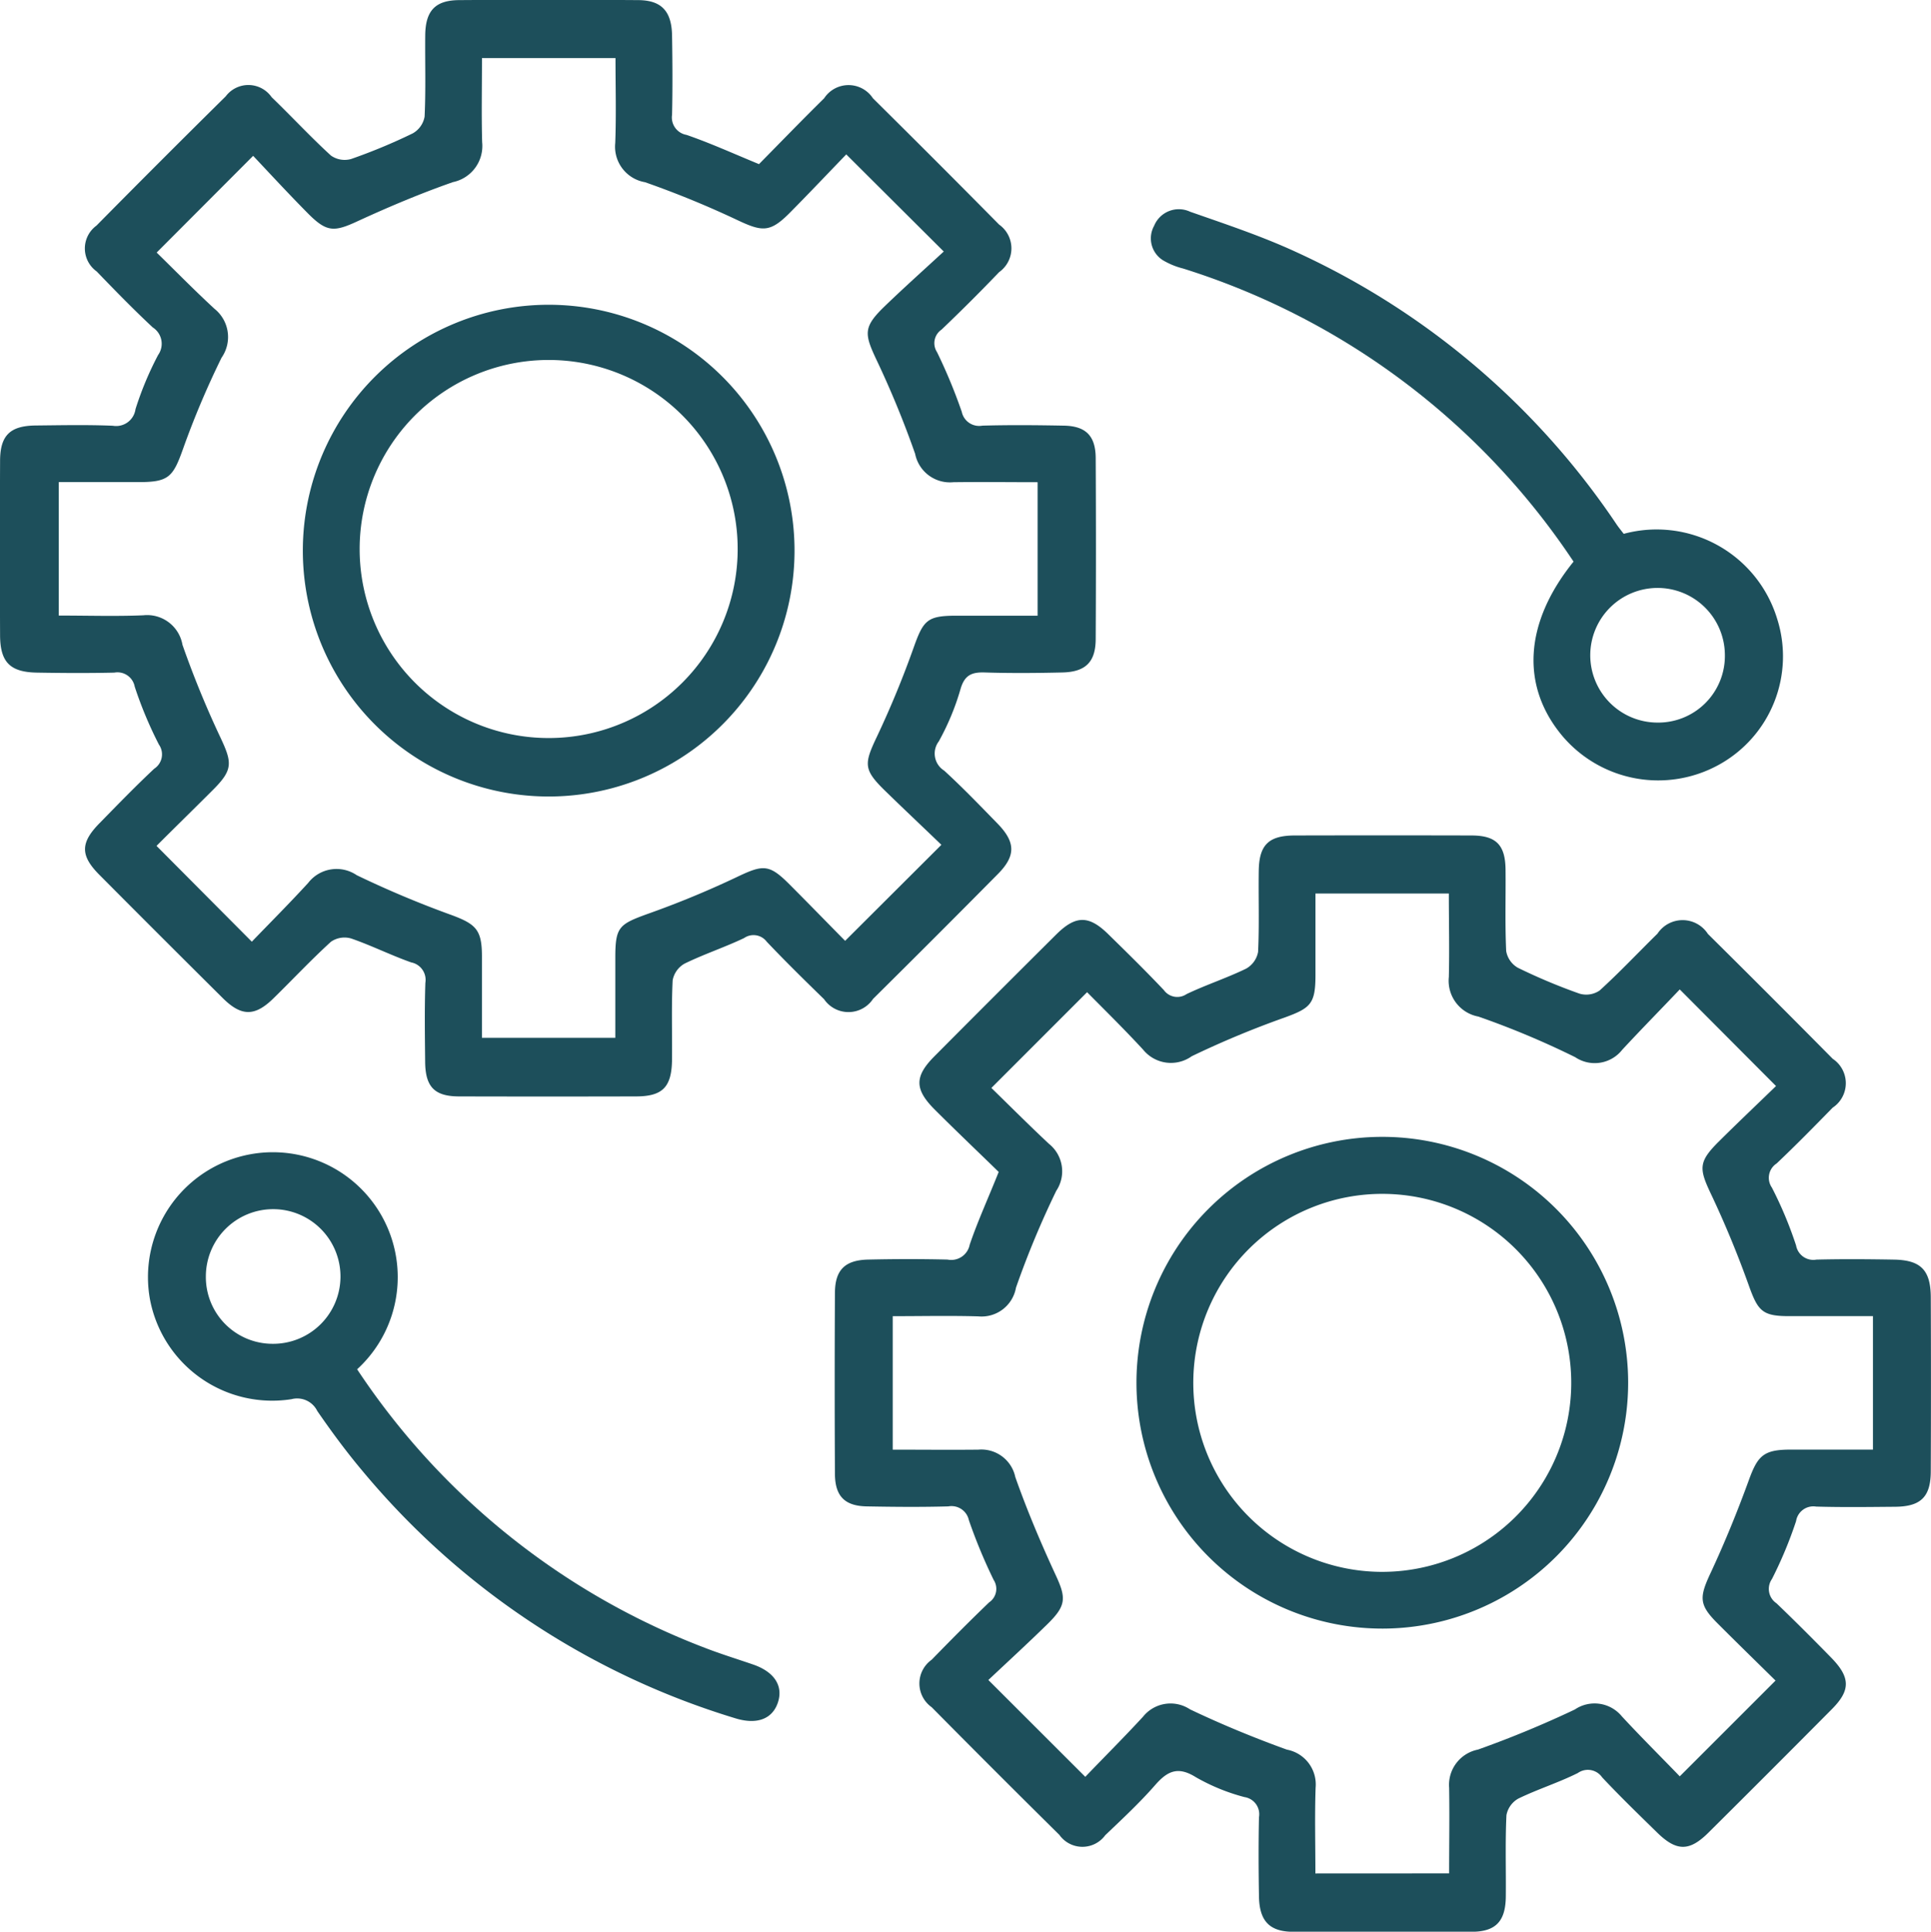
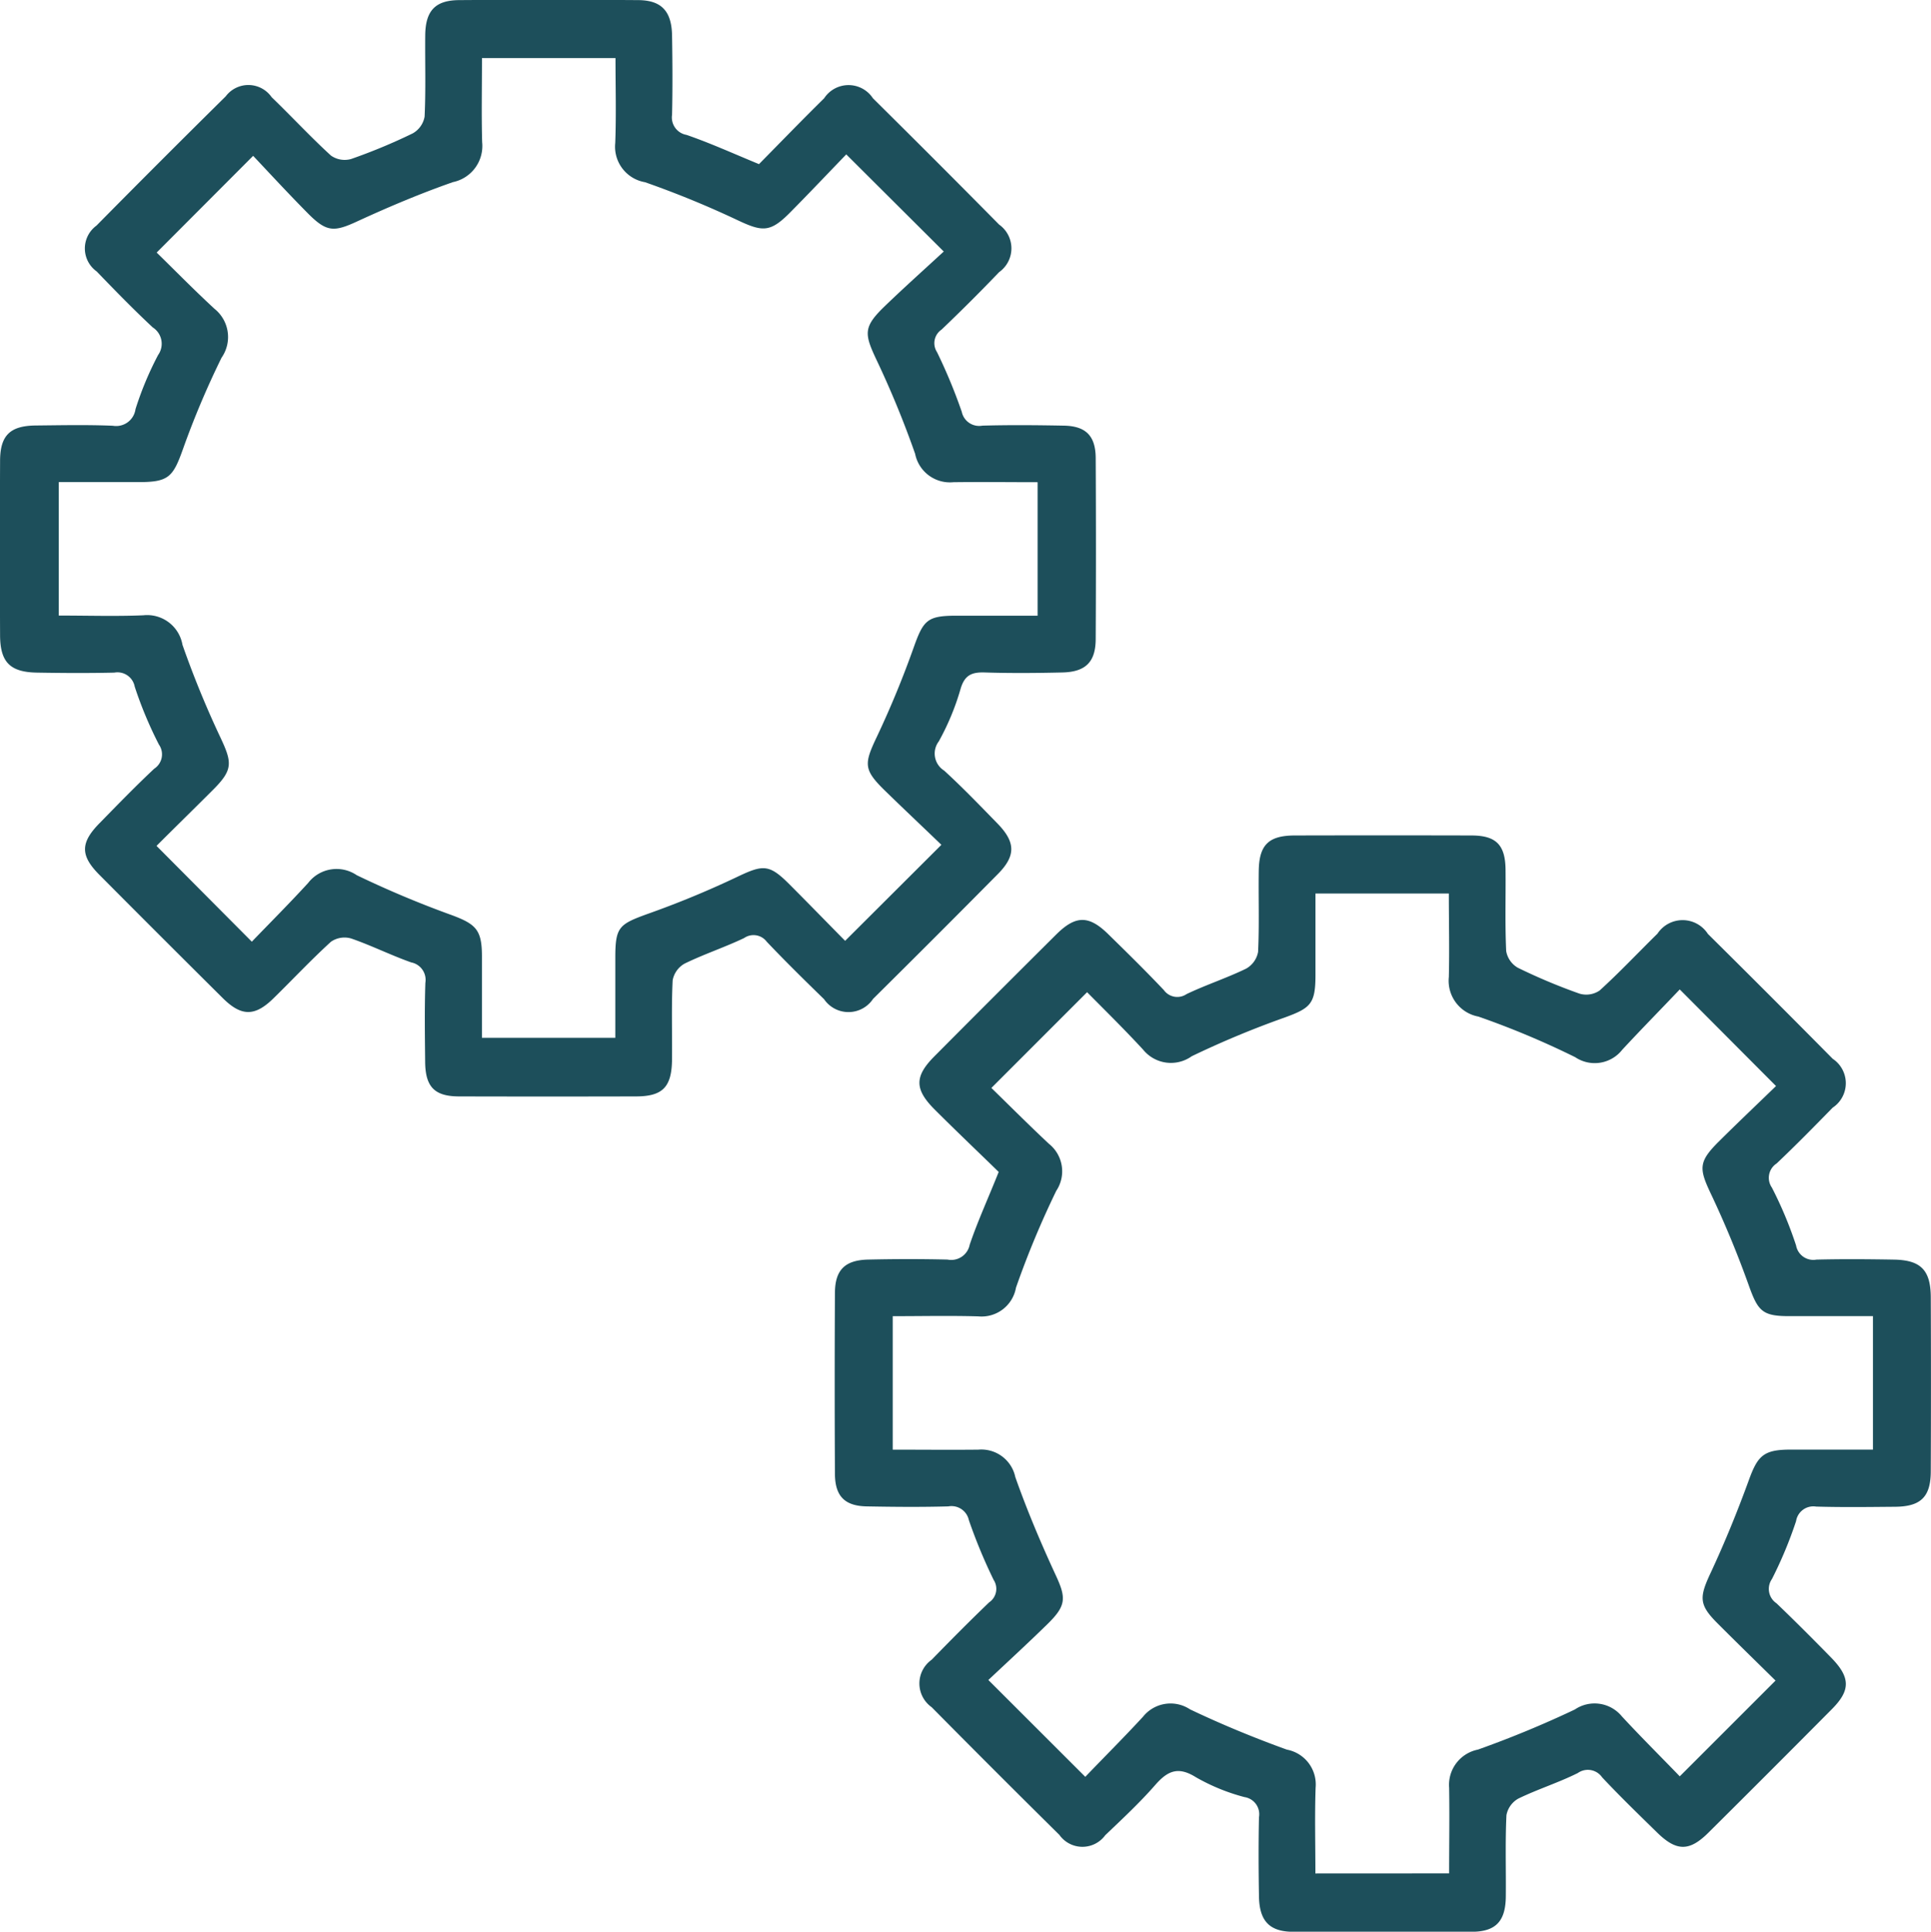
<svg xmlns="http://www.w3.org/2000/svg" width="52.296" height="52.309" viewBox="0 0 52.296 52.309">
  <defs>
    <clipPath id="clip-path">
      <rect id="Rectangle_330" data-name="Rectangle 330" width="52.296" height="52.309" transform="translate(0 0)" fill="rgba(5,60,74,0.9)" />
    </clipPath>
  </defs>
  <g id="Group_122" data-name="Group 122" transform="translate(0 0.001)">
    <g id="Group_121" data-name="Group 121" transform="translate(0 -0.001)" clip-path="url(#clip-path)">
      <path id="Path_290" data-name="Path 290" d="M158.447,163.191c-.574-.559-1.157-1.114-1.727-1.683-.554-.552-.556-.9-.016-1.444q1.647-1.656,3.3-3.3c.526-.523.883-.527,1.407-.014s1.02,1,1.511,1.519a.447.447,0,0,0,.614.107c.526-.251,1.086-.433,1.611-.688a.654.654,0,0,0,.326-.454c.035-.731.007-1.465.018-2.2.011-.7.269-.951.975-.953q2.391-.006,4.781,0c.673,0,.922.254.928.929.007.733-.017,1.466.017,2.2a.647.647,0,0,0,.318.454,15.613,15.613,0,0,0,1.668.7.644.644,0,0,0,.545-.085c.542-.492,1.044-1.028,1.567-1.54a.815.815,0,0,1,1.365.008q1.7,1.683,3.38,3.381a.794.794,0,0,1,0,1.323c-.5.511-1,1.021-1.519,1.512a.463.463,0,0,0-.128.653,10.768,10.768,0,0,1,.655,1.566.474.474,0,0,0,.552.384c.7-.017,1.392-.012,2.088,0,.73.01,1,.277,1.008,1q.01,2.363,0,4.726c0,.7-.269.961-.963.967-.714.006-1.429.016-2.143-.005a.473.473,0,0,0-.542.394,11.229,11.229,0,0,1-.653,1.567.468.468,0,0,0,.123.658c.5.479.994.974,1.481,1.472.524.536.529.885.013,1.4q-1.664,1.677-3.341,3.342c-.519.515-.869.506-1.4-.02-.5-.489-1-.974-1.474-1.479a.47.47,0,0,0-.658-.12c-.521.261-1.085.437-1.61.692a.649.649,0,0,0-.325.451c-.035.731-.01,1.465-.017,2.2-.006.669-.268.953-.918.957q-2.418.015-4.836,0c-.646,0-.92-.292-.931-.958-.012-.714-.015-1.429,0-2.143a.469.469,0,0,0-.392-.546,5.4,5.4,0,0,1-1.316-.538c-.479-.3-.764-.176-1.1.208-.421.482-.892.92-1.356,1.363a.765.765,0,0,1-1.241-.009q-1.739-1.719-3.459-3.458a.788.788,0,0,1,0-1.286c.511-.525,1.027-1.046,1.556-1.553a.443.443,0,0,0,.122-.609,14.427,14.427,0,0,1-.671-1.618.481.481,0,0,0-.558-.372c-.732.02-1.465.014-2.2,0-.6-.009-.865-.272-.869-.88q-.013-2.446,0-4.891c0-.63.268-.9.906-.913.714-.016,1.429-.017,2.143,0a.509.509,0,0,0,.6-.4c.216-.638.5-1.255.785-1.971m12.2,18.993c0-.791.013-1.555,0-2.319a.973.973,0,0,1,.779-1.033,28.165,28.165,0,0,0,2.625-1.086.955.955,0,0,1,1.275.187c.52.562,1.063,1.1,1.567,1.623l2.594-2.593c-.508-.5-1.046-1.024-1.576-1.555-.5-.5-.491-.7-.184-1.357.385-.825.73-1.672,1.041-2.527.237-.651.4-.813,1.108-.816.744,0,1.489,0,2.249,0v-3.614c-.781,0-1.528,0-2.274,0-.721,0-.84-.139-1.087-.828-.3-.84-.642-1.669-1.024-2.476-.332-.7-.344-.876.227-1.441.518-.513,1.047-1.015,1.533-1.486l-2.607-2.616c-.5.527-1.039,1.074-1.559,1.635a.948.948,0,0,1-1.272.2,23.007,23.007,0,0,0-2.623-1.1.986.986,0,0,1-.8-1.072c.018-.745,0-1.491,0-2.261h-3.612c0,.756,0,1.483,0,2.211,0,.773-.13.891-.829,1.146a25.22,25.22,0,0,0-2.522,1.05.97.97,0,0,1-1.319-.181c-.519-.562-1.067-1.1-1.515-1.553l-2.592,2.593c.481.468,1.011,1,1.558,1.512a.952.952,0,0,1,.2,1.272,24.548,24.548,0,0,0-1.092,2.624.946.946,0,0,1-1.022.777c-.763-.022-1.528-.005-2.316-.005v3.614c.792,0,1.556.008,2.32,0a.94.94,0,0,1,1,.743c.315.893.685,1.769,1.082,2.629.3.64.306.846-.212,1.353s-1.082,1.026-1.6,1.513l2.625,2.622c.5-.522,1.044-1.064,1.563-1.627a.955.955,0,0,1,1.274-.2c.854.407,1.733.769,2.624,1.091a.958.958,0,0,1,.777,1.029c-.026.763-.006,1.528-.006,2.324Z" transform="translate(-131.401 -131.457)" fill="rgba(5,60,74,0.9)" />
      <path id="Path_291" data-name="Path 291" d="M20.551,4.449c.585-.593,1.171-1.2,1.769-1.788a.79.79,0,0,1,1.321,0q1.718,1.7,3.418,3.421a.789.789,0,0,1,0,1.287Q26.3,8.161,25.5,8.925a.443.443,0,0,0-.124.609,14.4,14.4,0,0,1,.671,1.618.481.481,0,0,0,.558.374c.732-.02,1.465-.014,2.2,0,.6.009.866.273.869.879q.013,2.446,0,4.891c0,.629-.27.9-.907.914-.7.016-1.393.022-2.088,0-.359-.013-.557.067-.667.453a6.778,6.778,0,0,1-.588,1.414.545.545,0,0,0,.147.791c.5.458.97.947,1.443,1.432.493.506.5.874.011,1.368q-1.682,1.7-3.38,3.381a.8.8,0,0,1-1.327.009c-.525-.511-1.048-1.025-1.552-1.556a.448.448,0,0,0-.614-.1c-.527.251-1.086.435-1.61.691a.654.654,0,0,0-.325.454c-.035.713-.01,1.428-.017,2.143-.008.75-.254,1-.981,1q-2.39.006-4.781,0c-.67,0-.917-.256-.924-.934-.007-.714-.018-1.429.006-2.143a.482.482,0,0,0-.384-.552c-.55-.194-1.076-.458-1.627-.648a.646.646,0,0,0-.545.088c-.541.493-1.042,1.029-1.566,1.541-.5.487-.863.484-1.365-.014q-1.677-1.665-3.343-3.34c-.52-.523-.515-.869.009-1.4.489-.5.974-1,1.479-1.473a.463.463,0,0,0,.126-.653,10.836,10.836,0,0,1-.655-1.566.475.475,0,0,0-.553-.382c-.7.016-1.392.012-2.088,0-.73-.01-1-.278-1.006-1q-.01-2.363,0-4.726c0-.7.271-.959.966-.966s1.393-.022,2.088.007a.529.529,0,0,0,.614-.451,8.886,8.886,0,0,1,.612-1.465.526.526,0,0,0-.145-.747c-.522-.487-1.022-1-1.517-1.514a.766.766,0,0,1-.007-1.243q1.737-1.76,3.5-3.5a.767.767,0,0,1,1.244.023c.541.521,1.052,1.074,1.605,1.58a.645.645,0,0,0,.546.094,15.386,15.386,0,0,0,1.669-.694.65.65,0,0,0,.322-.453c.035-.731.01-1.465.017-2.2.006-.666.269-.952.92-.956q2.418-.016,4.836,0c.643,0,.918.3.929.962.012.714.016,1.429,0,2.143a.479.479,0,0,0,.393.545c.638.22,1.254.5,1.96.791m2.369-.267c-.511.529-1.013,1.06-1.527,1.579-.53.535-.739.526-1.4.216a26,26,0,0,0-2.528-1.038.975.975,0,0,1-.806-1.061c.029-.762.007-1.526.007-2.3H13.053c0,.783-.016,1.531.005,2.278a1,1,0,0,1-.792,1.081c-.876.306-1.735.669-2.579,1.057-.645.3-.842.3-1.353-.216S7.308,4.7,6.856,4.22L4.243,6.839c.491.479,1.016,1.016,1.567,1.524A.979.979,0,0,1,6,9.687a23.33,23.33,0,0,0-1.043,2.468c-.272.765-.391.9-1.2.9-.724,0-1.448,0-2.165,0v3.614c.791,0,1.54.024,2.287-.007a.971.971,0,0,1,1.063.8,26.042,26.042,0,0,0,1.037,2.528c.315.672.325.863-.212,1.4S4.7,22.444,4.239,22.906L6.82,25.5c.489-.507,1.019-1.038,1.526-1.591A.971.971,0,0,1,9.662,23.7a27.286,27.286,0,0,0,2.57,1.08c.658.245.817.4.82,1.1,0,.743,0,1.487,0,2.223h3.612c0-.751,0-1.462,0-2.173,0-.821.1-.9.856-1.175a25.627,25.627,0,0,0,2.425-1c.724-.346.883-.363,1.443.2.524.525,1.042,1.058,1.5,1.522l2.607-2.6C25,22.4,24.469,21.9,23.948,21.392c-.565-.556-.546-.713-.2-1.442a26.011,26.011,0,0,0,1-2.426c.259-.725.366-.848,1.125-.851.744,0,1.487,0,2.228,0V13.058c-.785,0-1.533-.01-2.281,0a.961.961,0,0,1-1.036-.769,26.042,26.042,0,0,0-1.062-2.578c-.317-.676-.333-.862.219-1.4.534-.516,1.087-1.01,1.618-1.5L22.92,4.182" transform="translate(0 0)" fill="rgba(5,60,74,0.9)" />
-       <path id="Path_292" data-name="Path 292" d="M223.776,48.182A19.8,19.8,0,0,0,213.2,40.244a2.031,2.031,0,0,1-.552-.228.7.7,0,0,1-.232-.928.723.723,0,0,1,.974-.382c.965.338,1.942.662,2.869,1.09a20.936,20.936,0,0,1,8.681,7.376c.061.09.131.174.194.257a3.412,3.412,0,0,1,4.152,2.289,3.351,3.351,0,0,1-1.569,3.961,3.4,3.4,0,0,1-4.238-.769c-1.14-1.354-1.044-3.068.295-4.727m4.1,2.517a1.823,1.823,0,1,0-1.834,1.84,1.805,1.805,0,0,0,1.834-1.84" transform="translate(-181.16 -32.973)" fill="rgba(5,60,74,0.9)" />
-       <path id="Path_293" data-name="Path 293" d="M32.991,218.207a19.706,19.706,0,0,0,9.412,7.539c.425.165.863.3,1.295.448.595.2.845.592.681,1.053-.154.433-.569.587-1.146.409a21.07,21.07,0,0,1-10.1-6.7c-.435-.517-.838-1.064-1.222-1.621a.607.607,0,0,0-.7-.32,3.369,3.369,0,0,1-3.836-2.729,3.382,3.382,0,1,1,5.613,1.921m-2.3-.692a1.823,1.823,0,1,0-1.795-1.823,1.807,1.807,0,0,0,1.795,1.823" transform="translate(-23.318 -181.126)" fill="rgba(5,60,74,0.9)" />
-       <path id="Path_294" data-name="Path 294" d="M216.314,223.006a6.658,6.658,0,1,1,6.641-6.685,6.659,6.659,0,0,1-6.641,6.685m5.1-6.637a5.118,5.118,0,1,0-5.207,5.1,5.121,5.121,0,0,0,5.207-5.1" transform="translate(-178.861 -178.905)" fill="rgba(5,60,74,0.9)" />
-       <path id="Path_295" data-name="Path 295" d="M55.869,62.536a6.658,6.658,0,0,1,13.315-.015,6.658,6.658,0,1,1-13.315.015m1.538.031a5.119,5.119,0,1,0,5.072-5.12,5.121,5.121,0,0,0-5.072,5.12" transform="translate(-47.667 -47.699)" fill="rgba(5,60,74,0.9)" />
    </g>
  </g>
</svg>